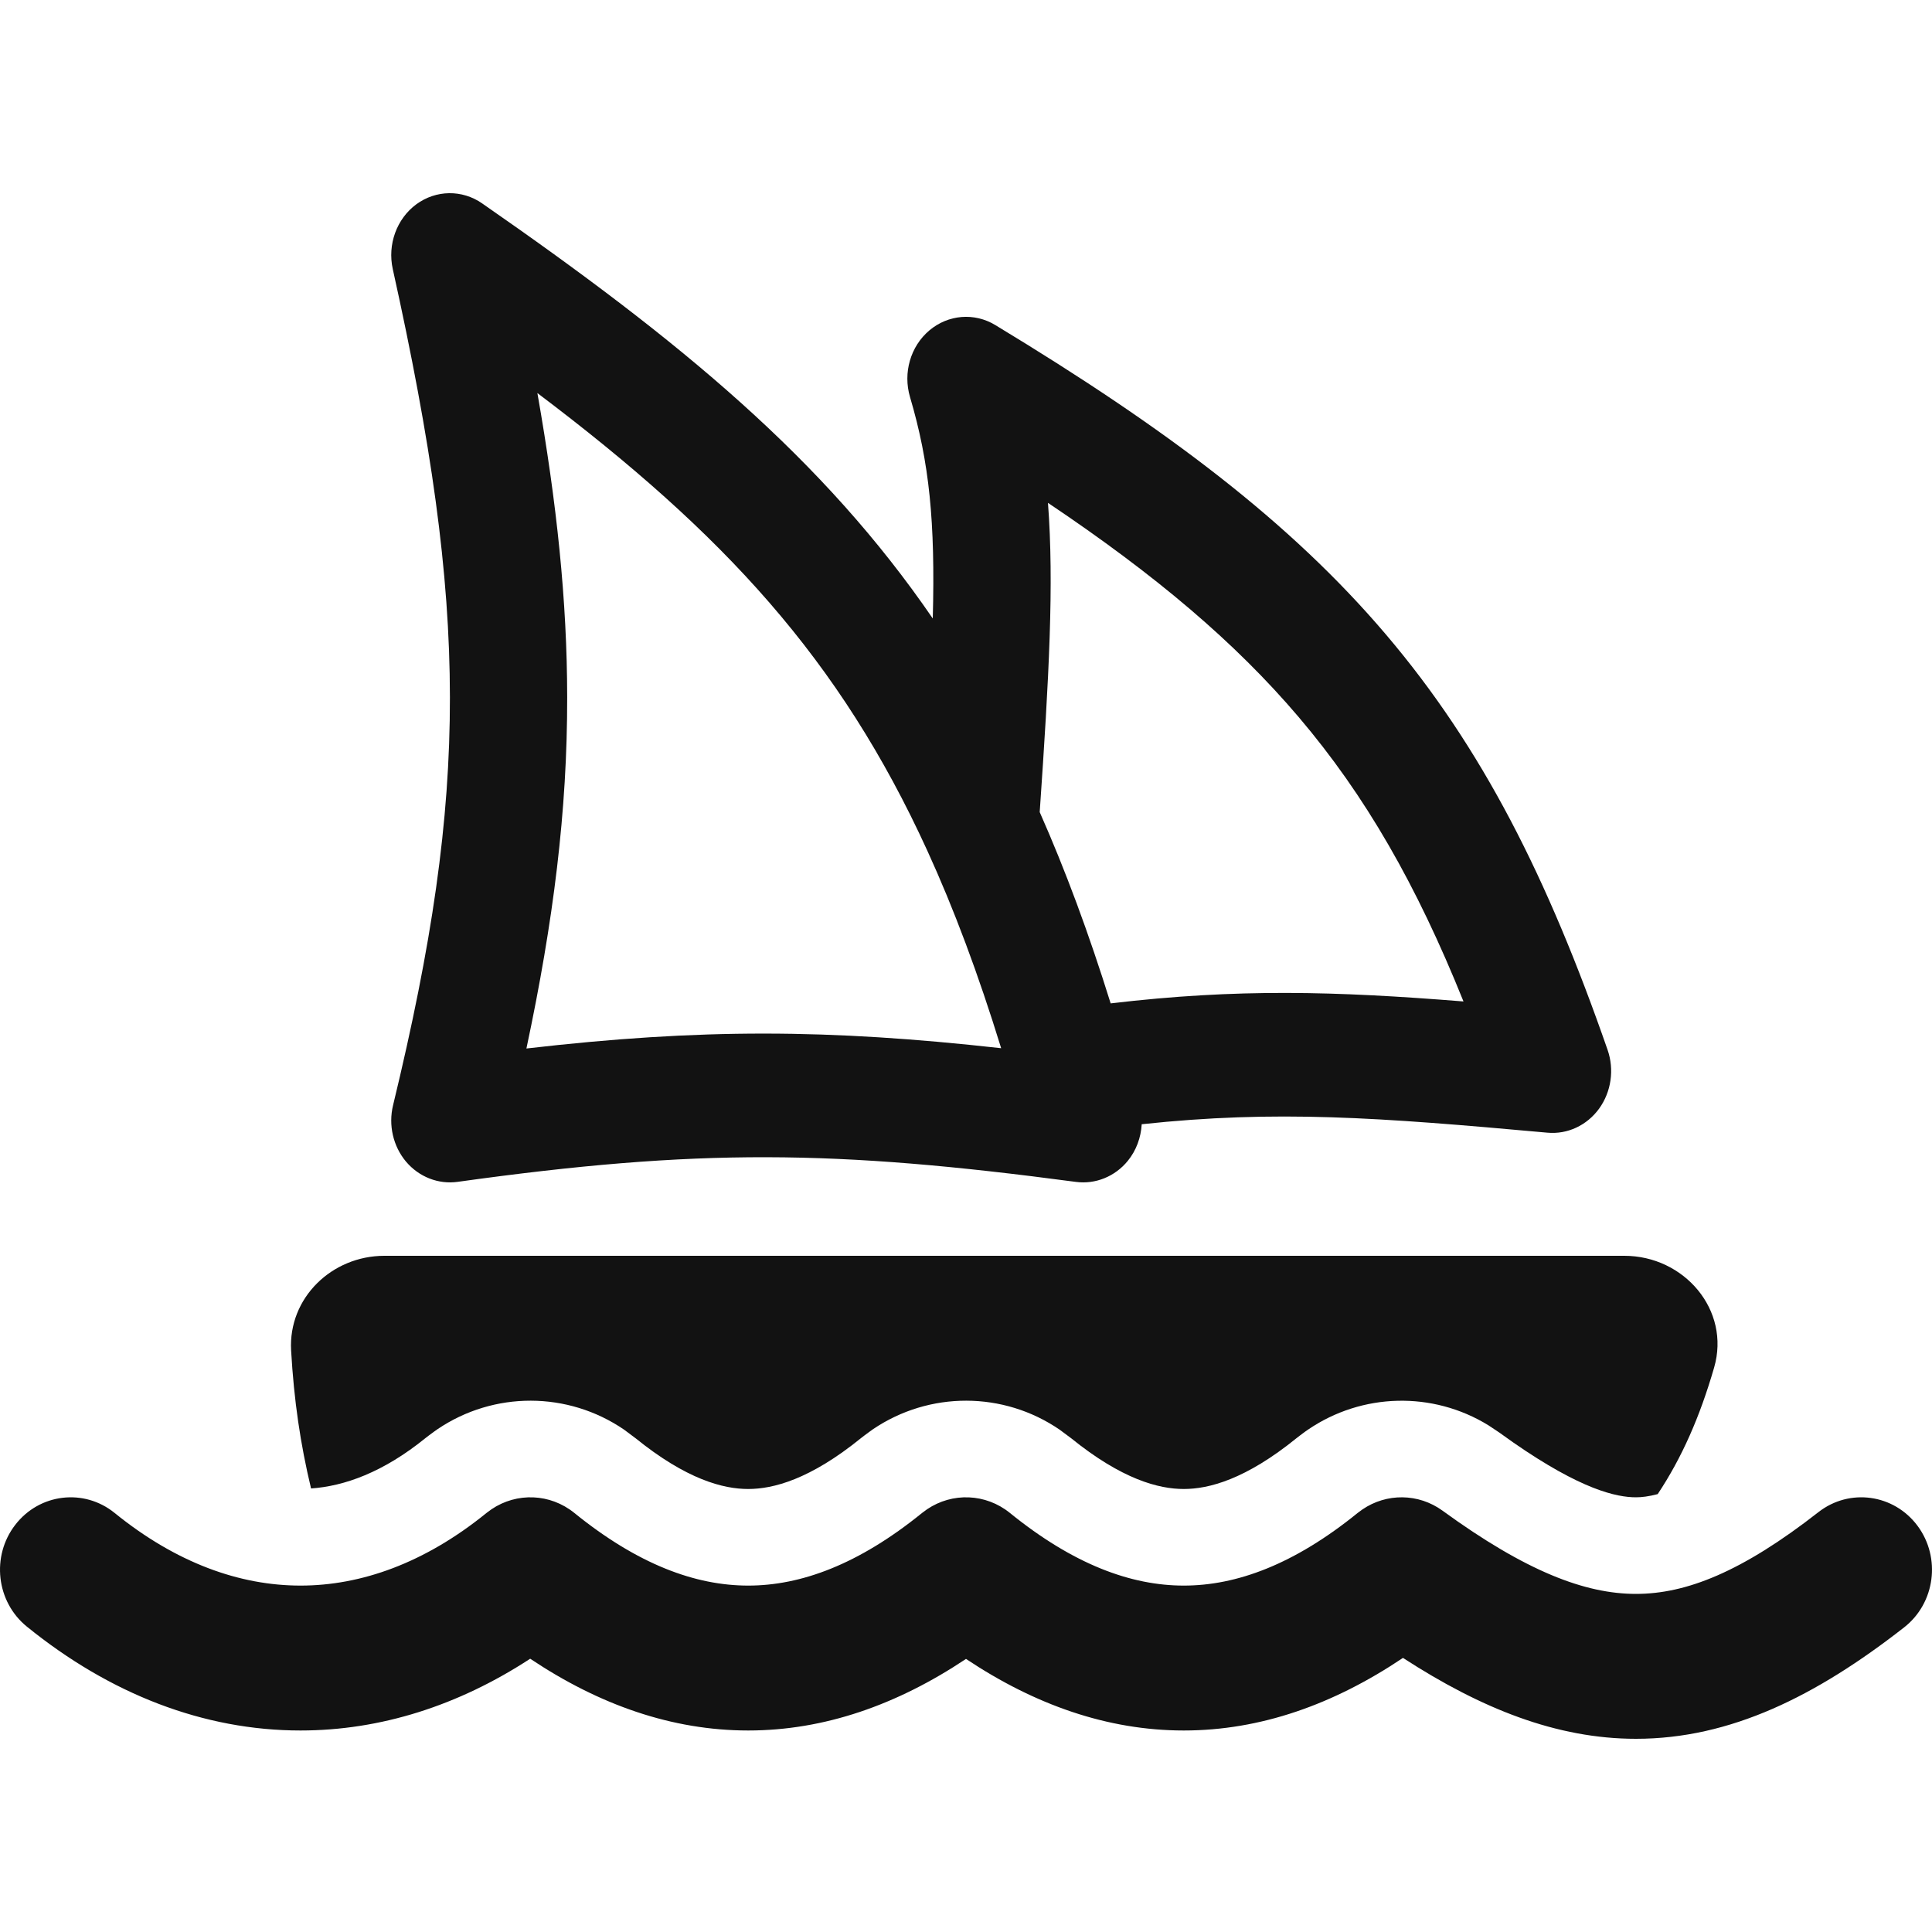
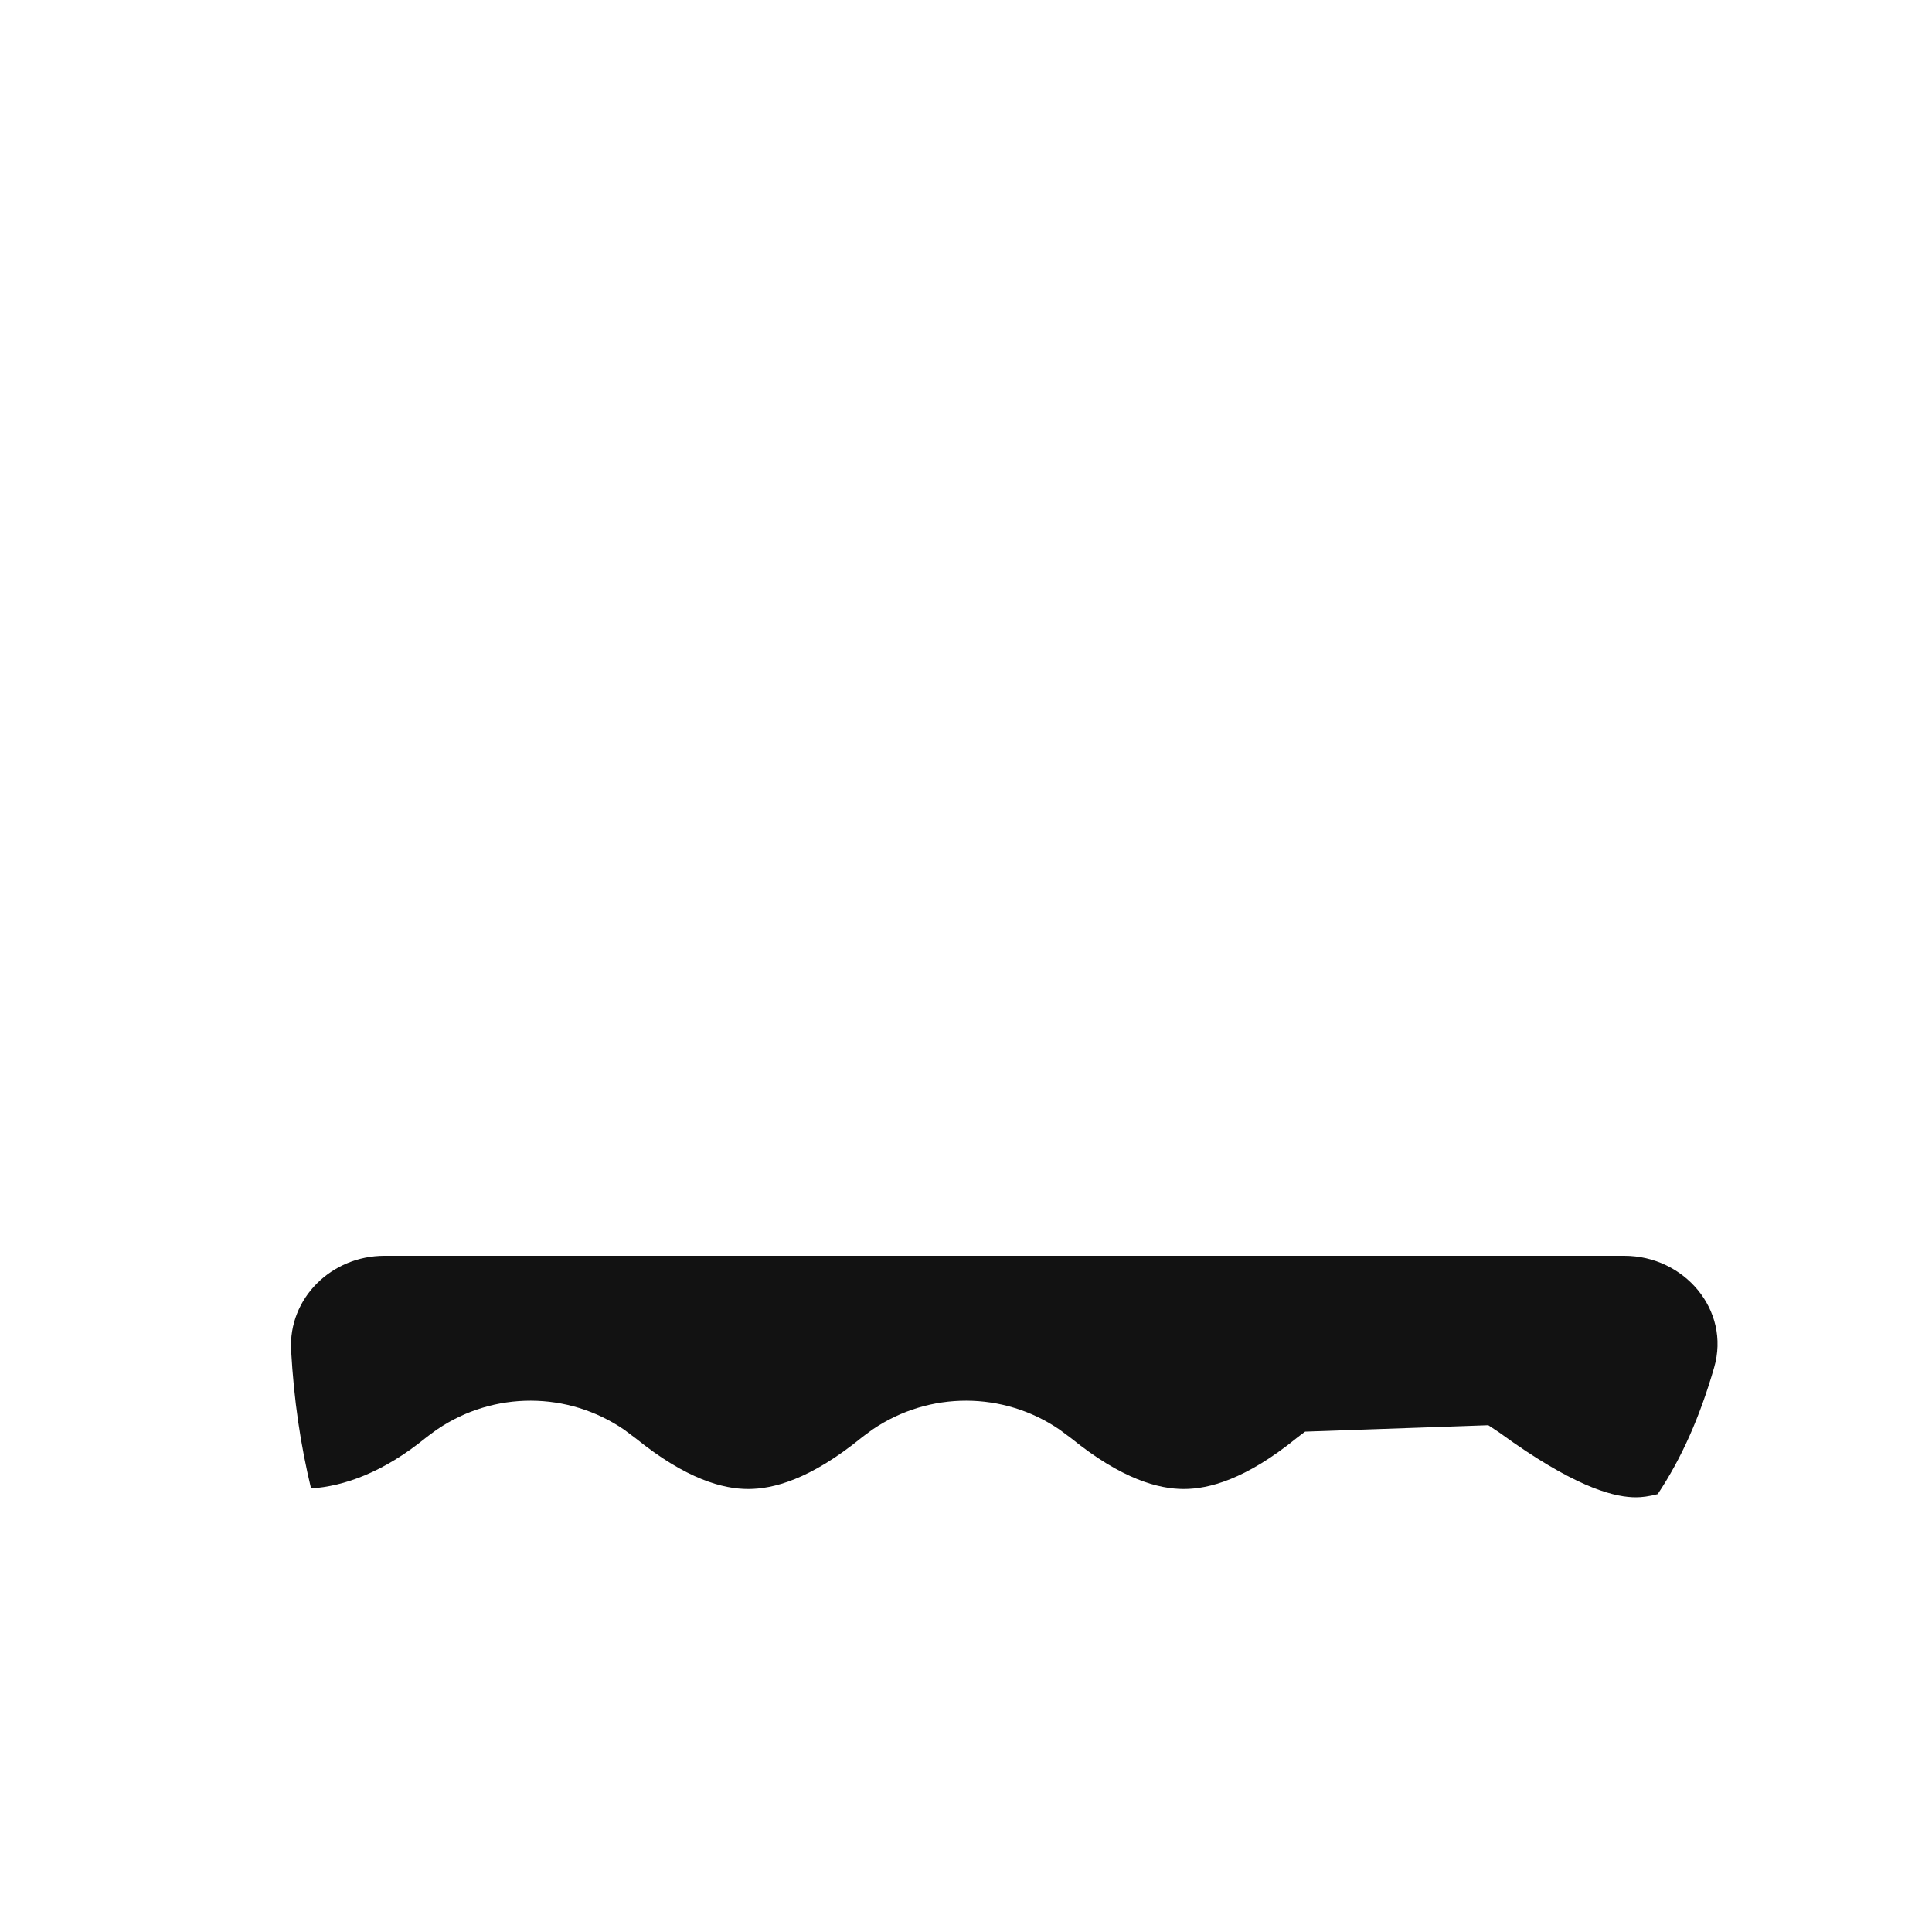
<svg xmlns="http://www.w3.org/2000/svg" width="40" height="40" viewBox="0 0 40 40" fill="none">
-   <path d="M19.194 31.248C19.717 30.894 20.409 30.919 20.908 31.323C22.225 32.391 23.418 32.828 24.509 32.828C25.601 32.828 26.793 32.391 28.11 31.323L28.208 31.251C28.708 30.91 29.367 30.915 29.865 31.276C31.597 32.537 32.821 33 33.871 33C34.907 33 36.059 32.549 37.649 31.307C38.292 30.805 39.211 30.932 39.701 31.591C40.19 32.25 40.066 33.191 39.423 33.693C37.599 35.118 35.825 36 33.871 36C32.227 36 30.663 35.373 29.047 34.325C27.612 35.289 26.096 35.828 24.509 35.828C22.933 35.828 21.426 35.297 20 34.346C18.574 35.297 17.066 35.828 15.491 35.828C13.913 35.828 12.404 35.296 10.977 34.342C9.492 35.312 7.878 35.828 6.222 35.828C4.221 35.828 2.28 35.076 0.556 33.677C-0.078 33.163 -0.186 32.219 0.316 31.57C0.817 30.92 1.738 30.81 2.372 31.323C3.652 32.362 4.968 32.828 6.222 32.828C7.477 32.828 8.794 32.362 10.074 31.323L10.176 31.248C10.699 30.894 11.391 30.919 11.89 31.323C13.207 32.391 14.399 32.828 15.491 32.828C16.582 32.828 17.775 32.391 19.092 31.323L19.194 31.248Z" fill="#121212" />
-   <path d="M33.63 26C34.869 26 35.834 27.124 35.489 28.314C35.192 29.34 34.819 30.184 34.321 30.934C34.135 30.983 33.989 31 33.871 31C33.47 31 32.738 30.843 31.332 29.866L31.041 29.659L30.814 29.508C29.66 28.799 28.2 28.836 27.081 29.599L27.021 29.641L26.924 29.713C26.899 29.731 26.874 29.751 26.85 29.77C25.787 30.633 25.025 30.828 24.509 30.828C23.993 30.828 23.231 30.632 22.168 29.77L22.167 29.77L21.939 29.6C20.775 28.803 19.243 28.799 18.072 29.592L18.007 29.639L17.905 29.714C17.881 29.732 17.856 29.751 17.832 29.77C16.769 30.633 16.006 30.828 15.49 30.828C14.975 30.828 14.213 30.632 13.15 29.77L13.149 29.77L12.922 29.6C11.757 28.803 10.225 28.799 9.055 29.592L8.989 29.639L8.887 29.714C8.862 29.732 8.838 29.751 8.814 29.77C7.932 30.486 7.127 30.769 6.44 30.817C6.22 29.901 6.086 28.994 6.027 27.958C5.967 26.871 6.871 26 7.959 26H33.63Z" fill="#121212" />
-   <path fill-rule="evenodd" clip-rule="evenodd" d="M8.62 4.229C9.028 3.93 9.568 3.923 9.982 4.211C14.095 7.064 17.053 9.508 19.312 12.805C19.365 10.803 19.242 9.576 18.841 8.221C18.692 7.718 18.851 7.171 19.24 6.842C19.63 6.512 20.171 6.467 20.605 6.729C24.148 8.873 26.708 10.8 28.693 13.135C30.689 15.482 32.043 18.17 33.283 21.735C33.426 22.146 33.359 22.605 33.108 22.953C32.855 23.301 32.452 23.489 32.038 23.451C28.513 23.132 26.425 22.978 23.638 23.276C23.622 23.552 23.525 23.819 23.35 24.034C23.084 24.36 22.68 24.523 22.276 24.47C17.273 23.805 14.469 23.773 9.474 24.469C9.074 24.524 8.674 24.367 8.406 24.05C8.139 23.732 8.038 23.294 8.138 22.883C8.939 19.574 9.318 17.022 9.315 14.435C9.313 11.844 8.926 9.155 8.132 5.571C8.019 5.061 8.213 4.529 8.62 4.229ZM11.126 8.138C11.528 10.419 11.741 12.434 11.743 14.433C11.746 16.785 11.459 19.074 10.899 21.708C14.511 21.291 17.15 21.304 20.728 21.702C20.254 20.165 19.751 18.819 19.199 17.612C17.384 13.642 14.994 11.055 11.126 8.138ZM21.697 10.411C21.825 12.083 21.719 14.01 21.526 16.814C22.06 18.02 22.545 19.33 22.995 20.774C25.624 20.463 27.638 20.521 30.3 20.734C29.327 18.317 28.269 16.47 26.886 14.844C25.57 13.296 23.925 11.906 21.697 10.411Z" fill="#121212" />
+   <path d="M33.63 26C34.869 26 35.834 27.124 35.489 28.314C35.192 29.34 34.819 30.184 34.321 30.934C34.135 30.983 33.989 31 33.871 31C33.47 31 32.738 30.843 31.332 29.866L31.041 29.659L30.814 29.508L27.021 29.641L26.924 29.713C26.899 29.731 26.874 29.751 26.85 29.77C25.787 30.633 25.025 30.828 24.509 30.828C23.993 30.828 23.231 30.632 22.168 29.77L22.167 29.77L21.939 29.6C20.775 28.803 19.243 28.799 18.072 29.592L18.007 29.639L17.905 29.714C17.881 29.732 17.856 29.751 17.832 29.77C16.769 30.633 16.006 30.828 15.49 30.828C14.975 30.828 14.213 30.632 13.15 29.77L13.149 29.77L12.922 29.6C11.757 28.803 10.225 28.799 9.055 29.592L8.989 29.639L8.887 29.714C8.862 29.732 8.838 29.751 8.814 29.77C7.932 30.486 7.127 30.769 6.44 30.817C6.22 29.901 6.086 28.994 6.027 27.958C5.967 26.871 6.871 26 7.959 26H33.63Z" fill="#121212" />
</svg>